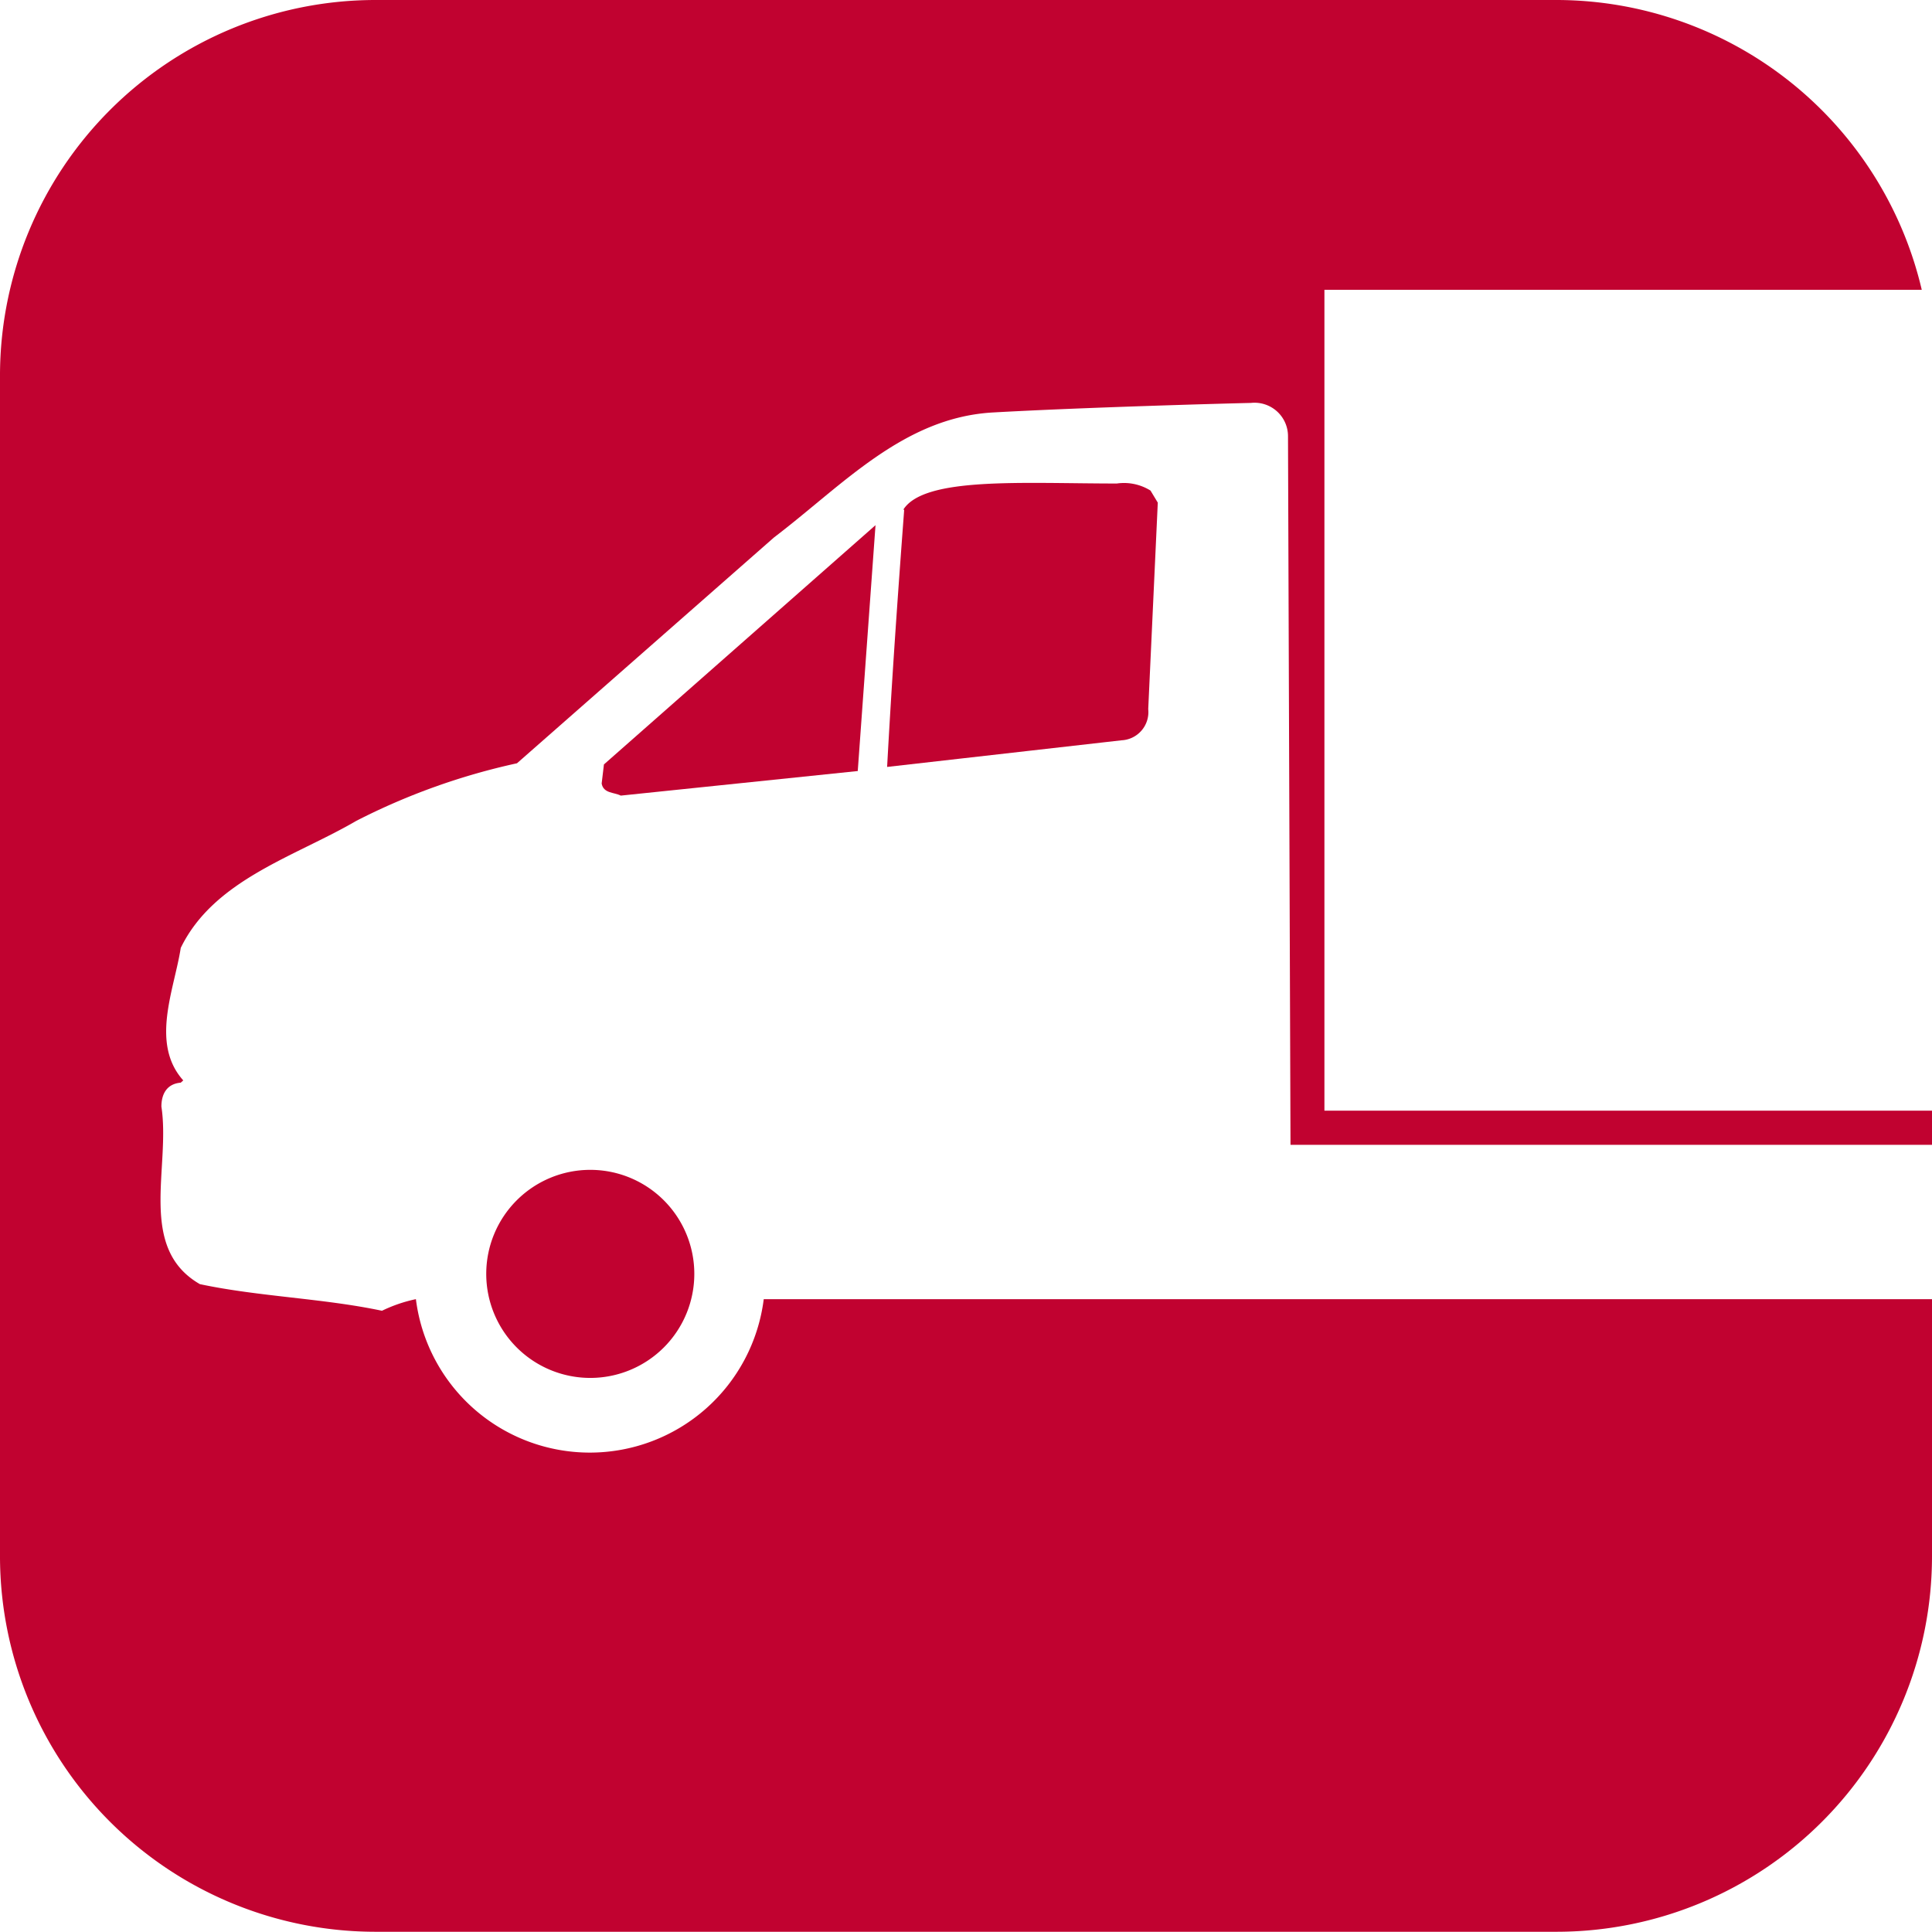
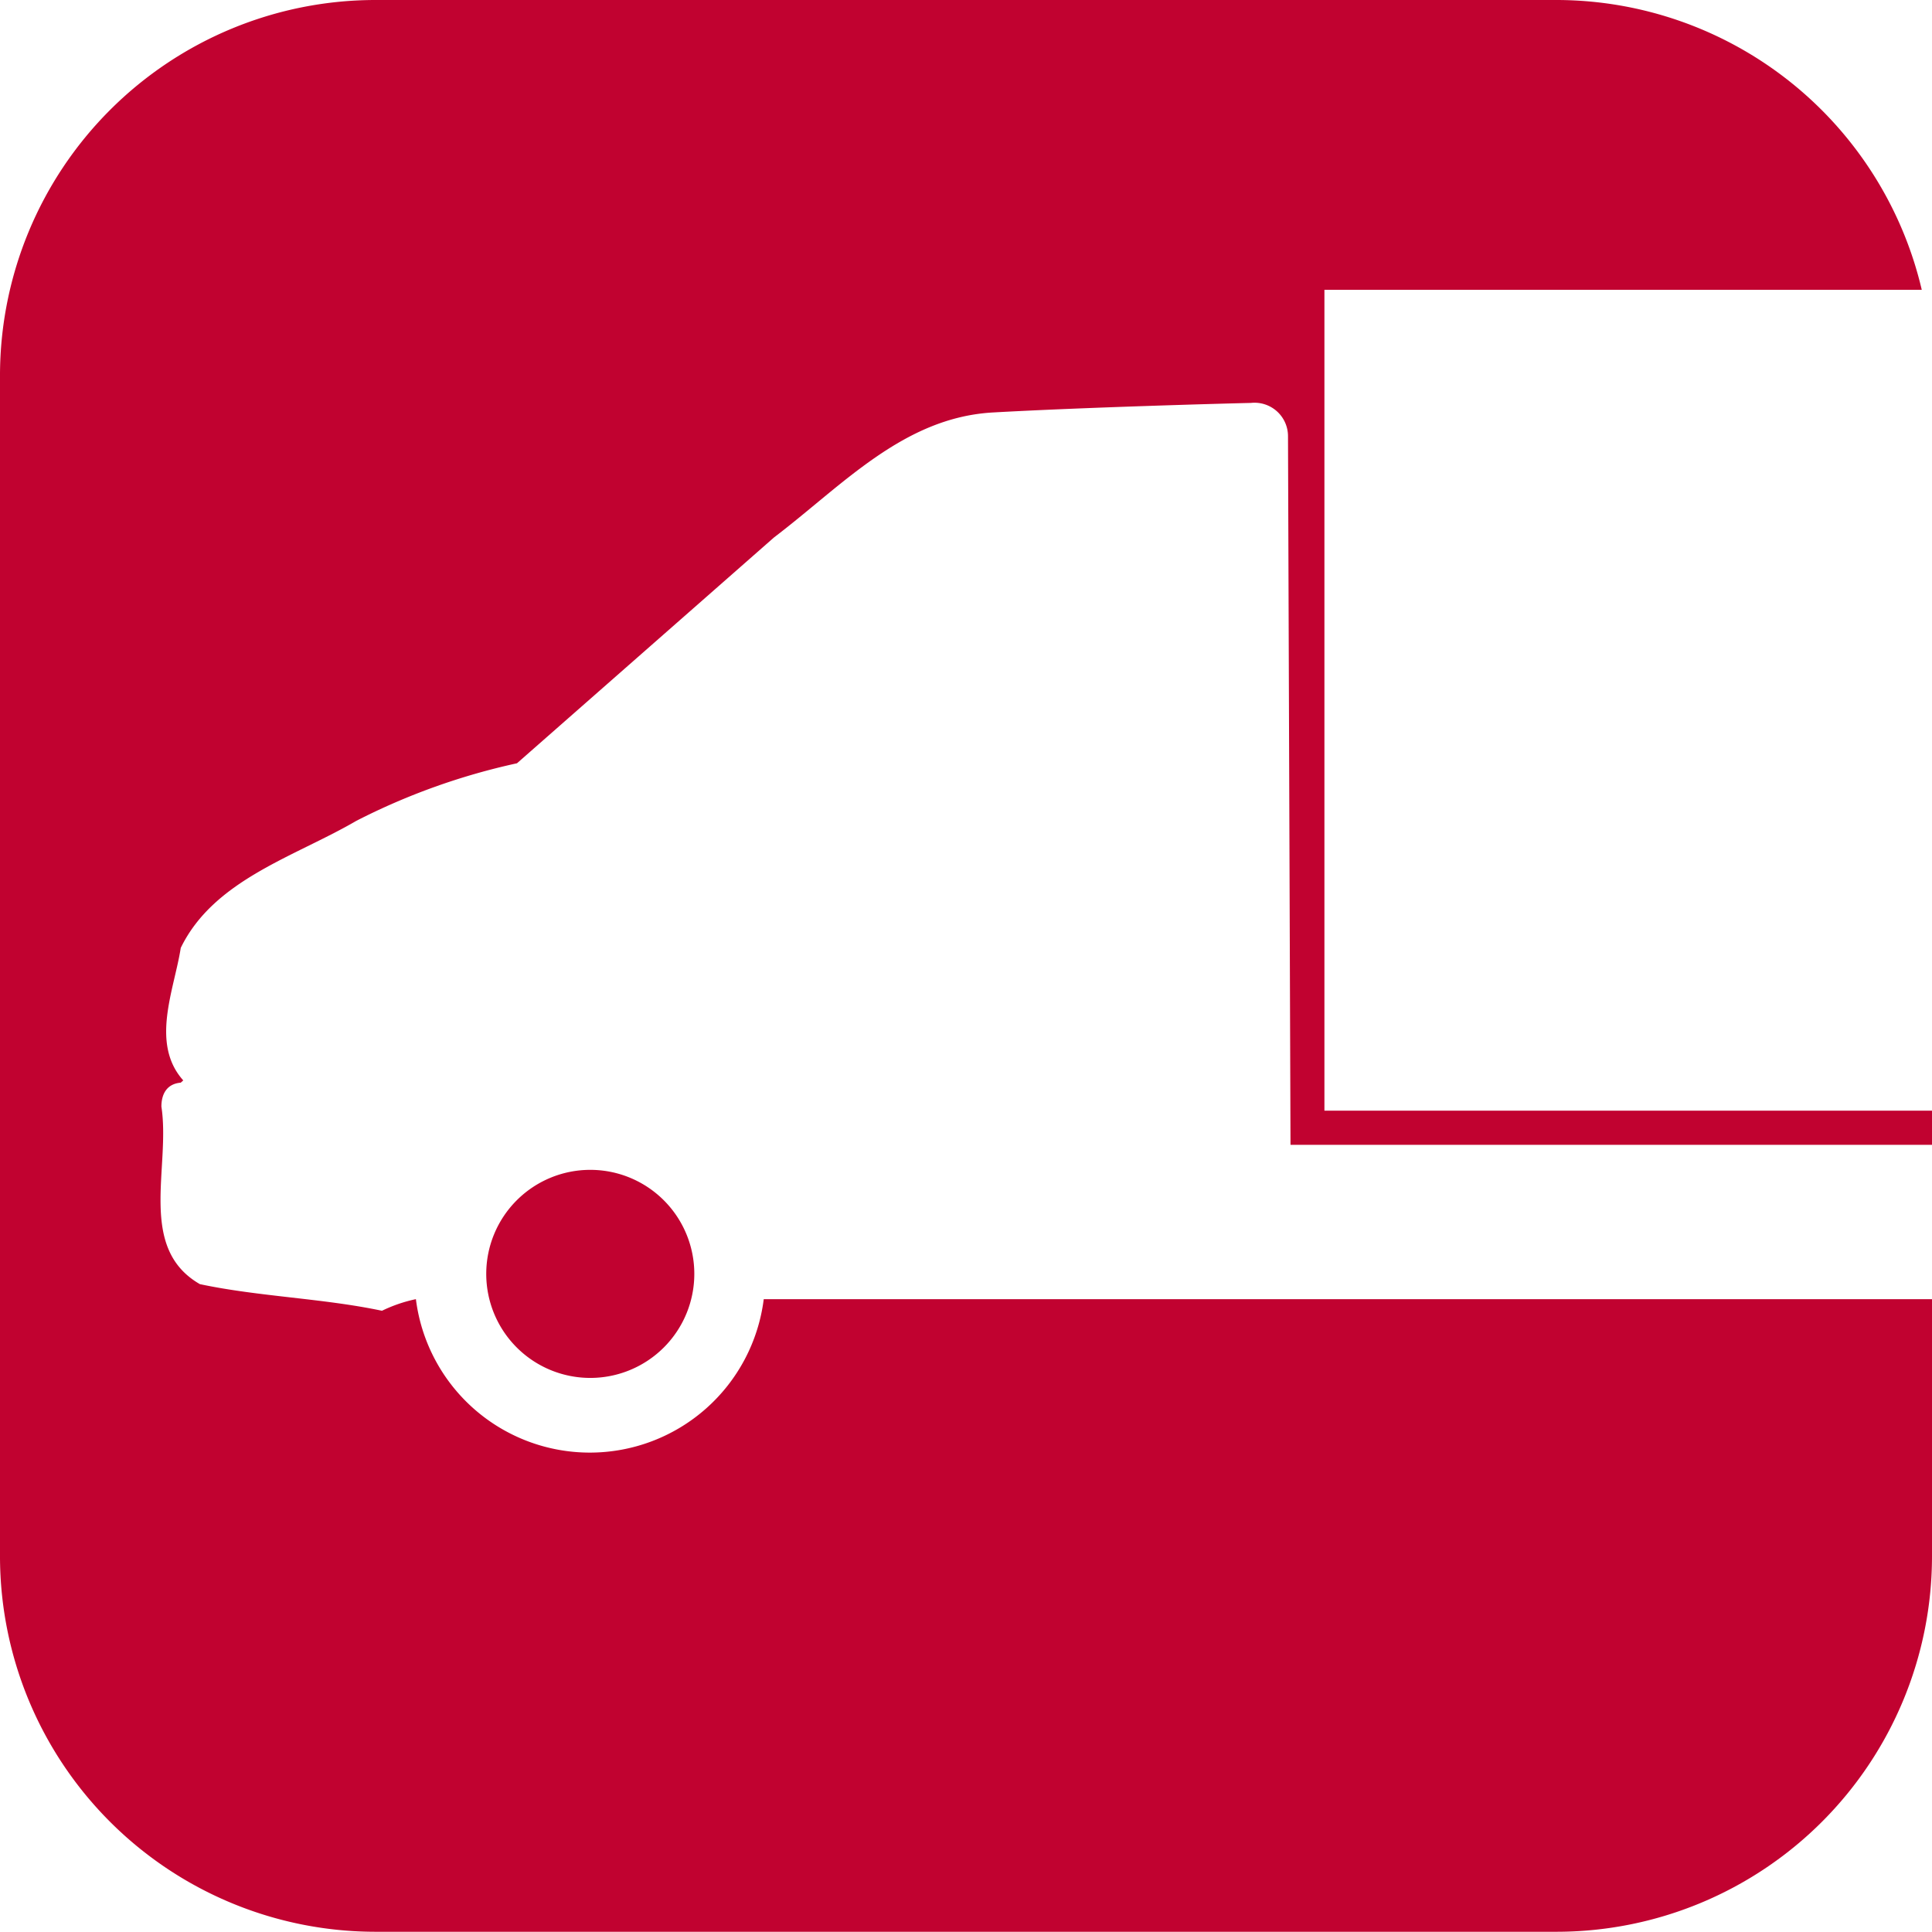
<svg xmlns="http://www.w3.org/2000/svg" width="29.94mm" height="29.94mm" viewBox="0 0 84.87 84.87">
  <defs>
    <clipPath id="a" transform="translate(-254.73 -378.93)">
      <rect x="254.73" y="378.93" width="84.87" height="84.87" style="fill:none" />
    </clipPath>
  </defs>
  <g style="clip-path:url(#a)">
-     <path d="M294.45,401.32c-.3,4-.54,7.45-.75,11.3L304,411.45a1.24,1.24,0,0,0,1.17-1.37l.42-9.07-.32-.53a2.2,2.2,0,0,0-1.48-.31c-4.14,0-8.46-.31-9.38,1.15" transform="translate(-254.73 -378.93)" style="fill:#c10230" />
    <path d="M312.91,391.66h26.24a16.5,16.5,0,0,0-16-12.73H271.22a16.5,16.5,0,0,0-16.49,16.48v51.9a16.5,16.5,0,0,0,16.49,16.48h51.89a16.5,16.5,0,0,0,16.49-16.48V436H288.28A7.7,7.7,0,0,1,273,436a6.4,6.4,0,0,0-1.49.51c-2.6-.55-5.42-.62-8-1.17-2.76-1.59-1.28-5.13-1.69-7.8,0-.55.24-1,.85-1.05l.11-.1c-1.46-1.63-.39-4-.11-5.82,1.46-3,5-4,7.71-5.58a29,29,0,0,1,7.06-2.53l11.29-9.92c3-2.28,5.67-5.26,9.6-5.49,4.1-.23,10.42-.4,11.35-.42a1.47,1.47,0,0,1,1.63,1.48l.11,31.11H339.6v-1.5H312.91Z" transform="translate(-254.73 -378.93)" style="fill:#c10230" />
-     <path d="M293.19,402l-11.93,10.51-.1.84c.08.44.55.38.84.53l10.41-1.08Z" transform="translate(-254.73 -378.93)" style="fill:#c10230" />
    <path d="M276.09,434.89a4.57,4.57,0,1,0,4.57-4.57,4.57,4.57,0,0,0-4.57,4.57" transform="translate(-254.73 -378.93)" style="fill:#c10230" />
  </g>
</svg>